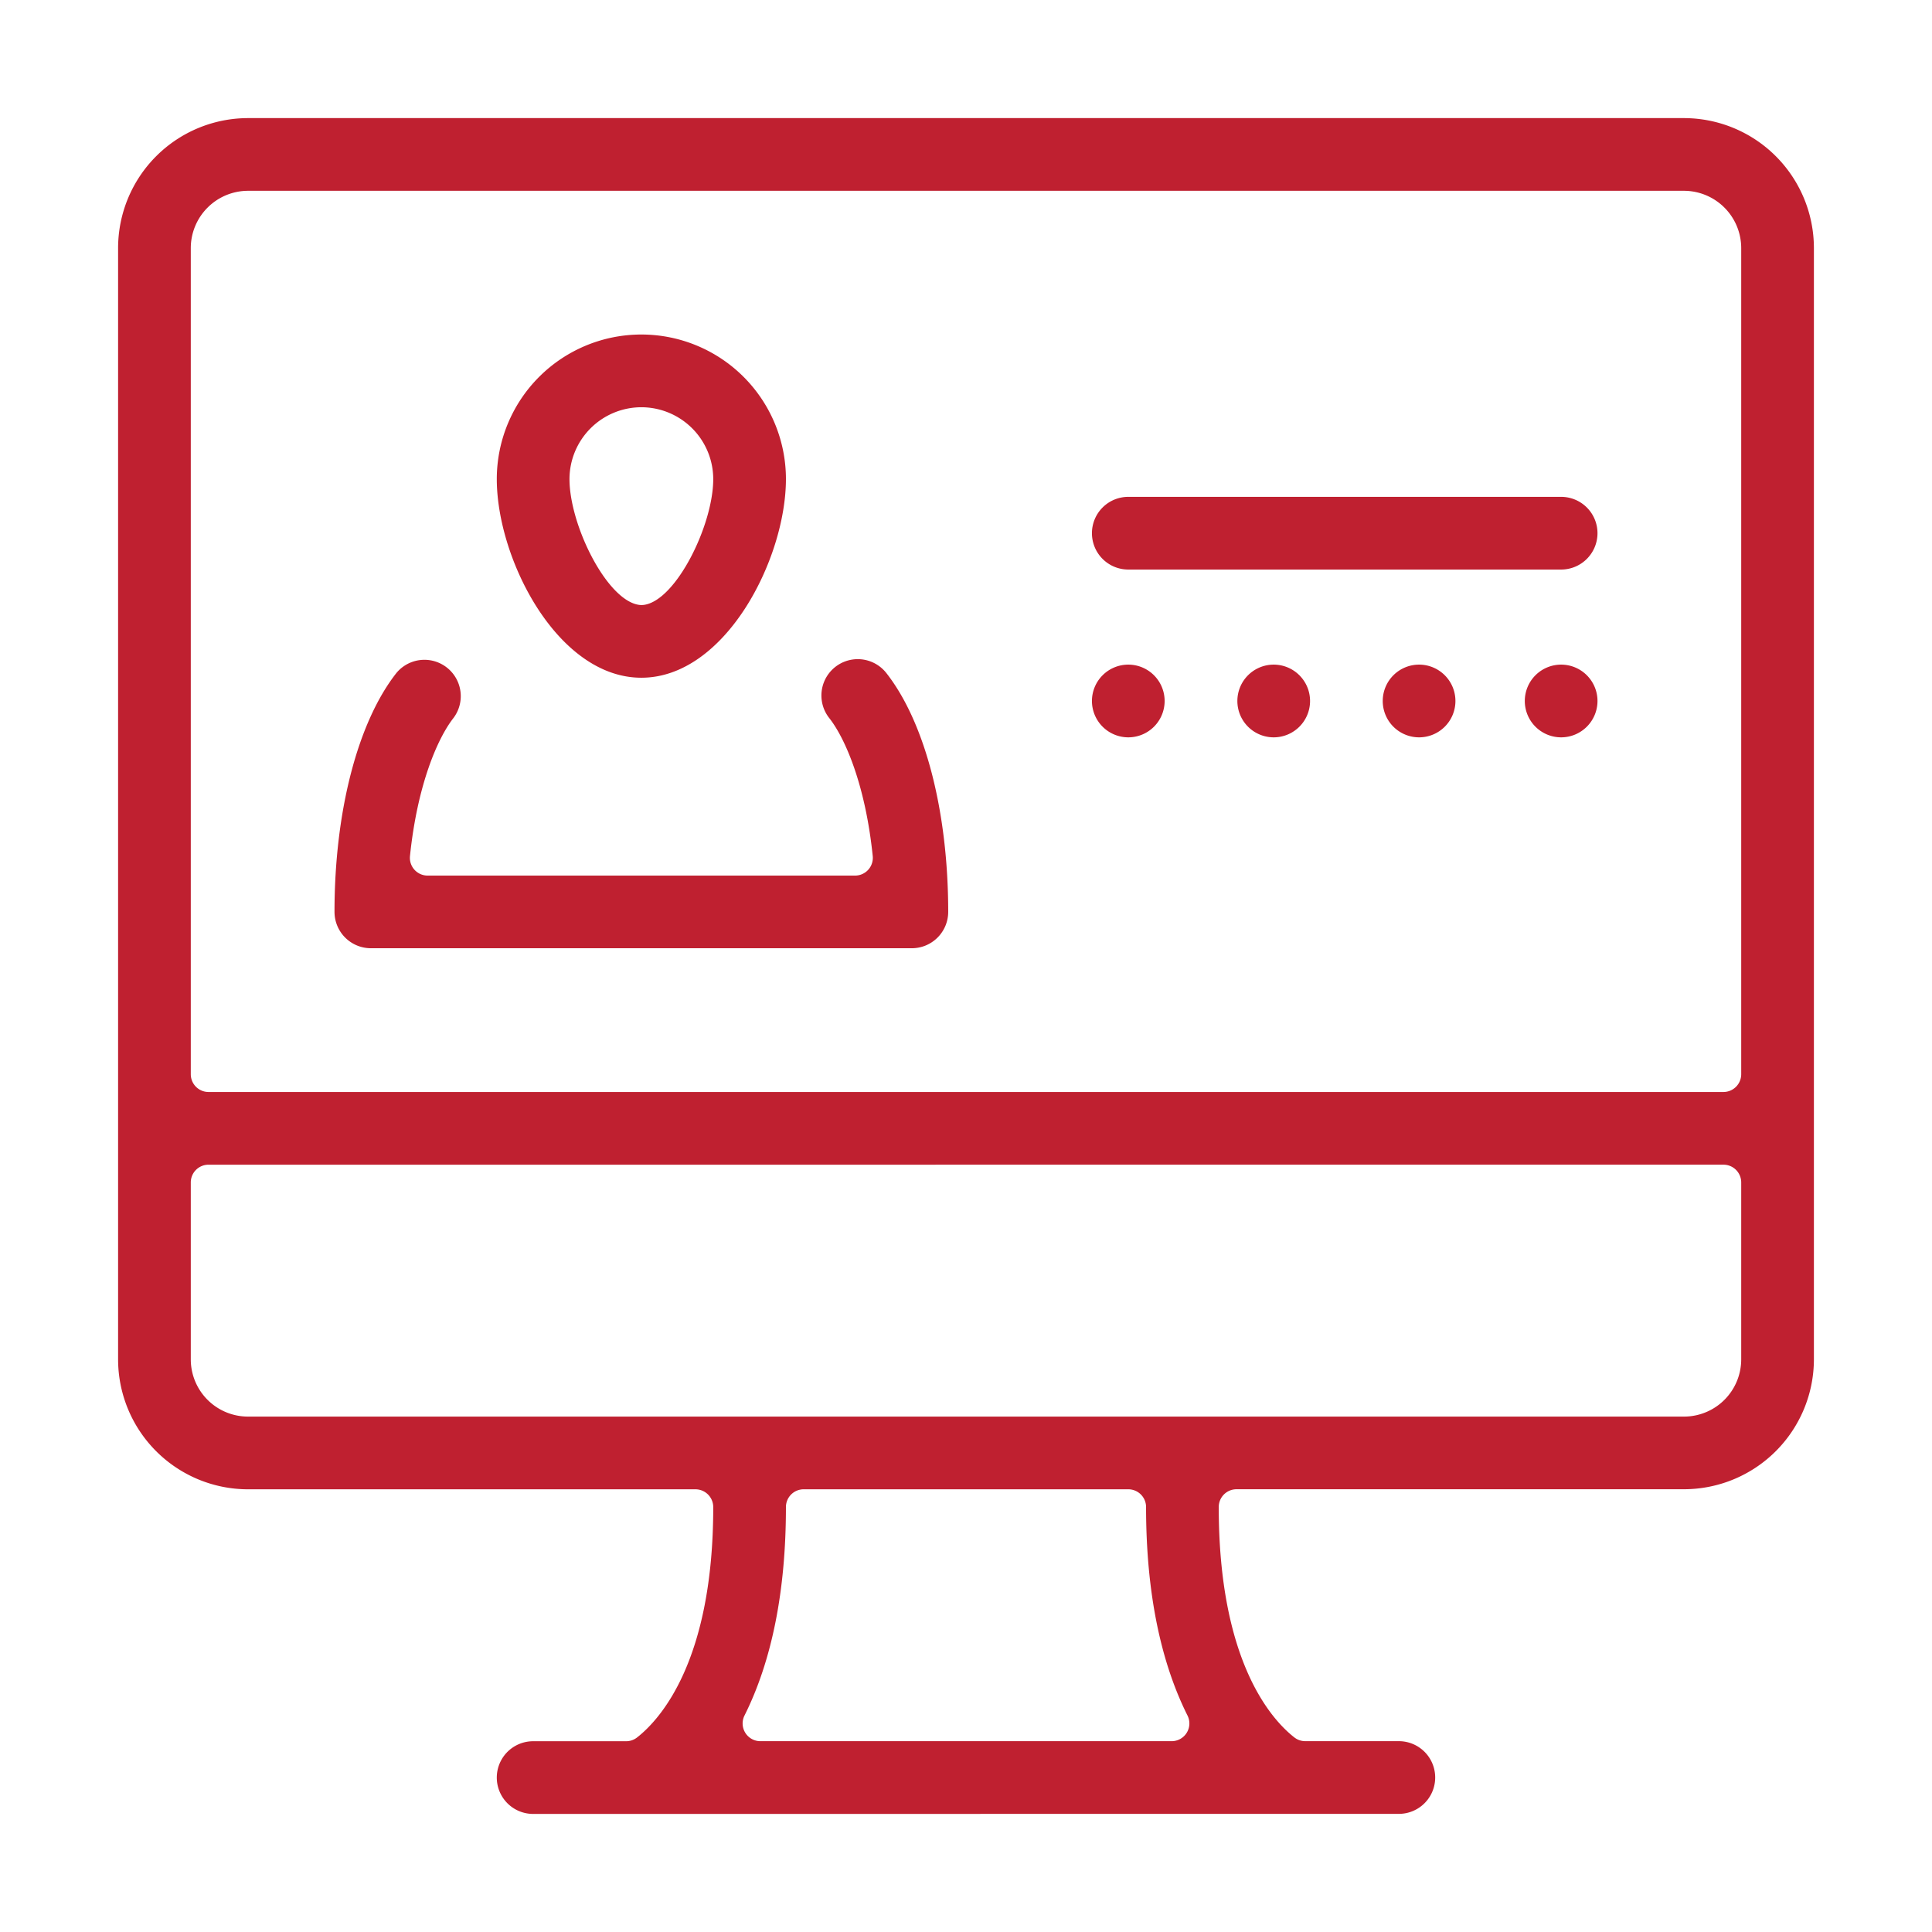
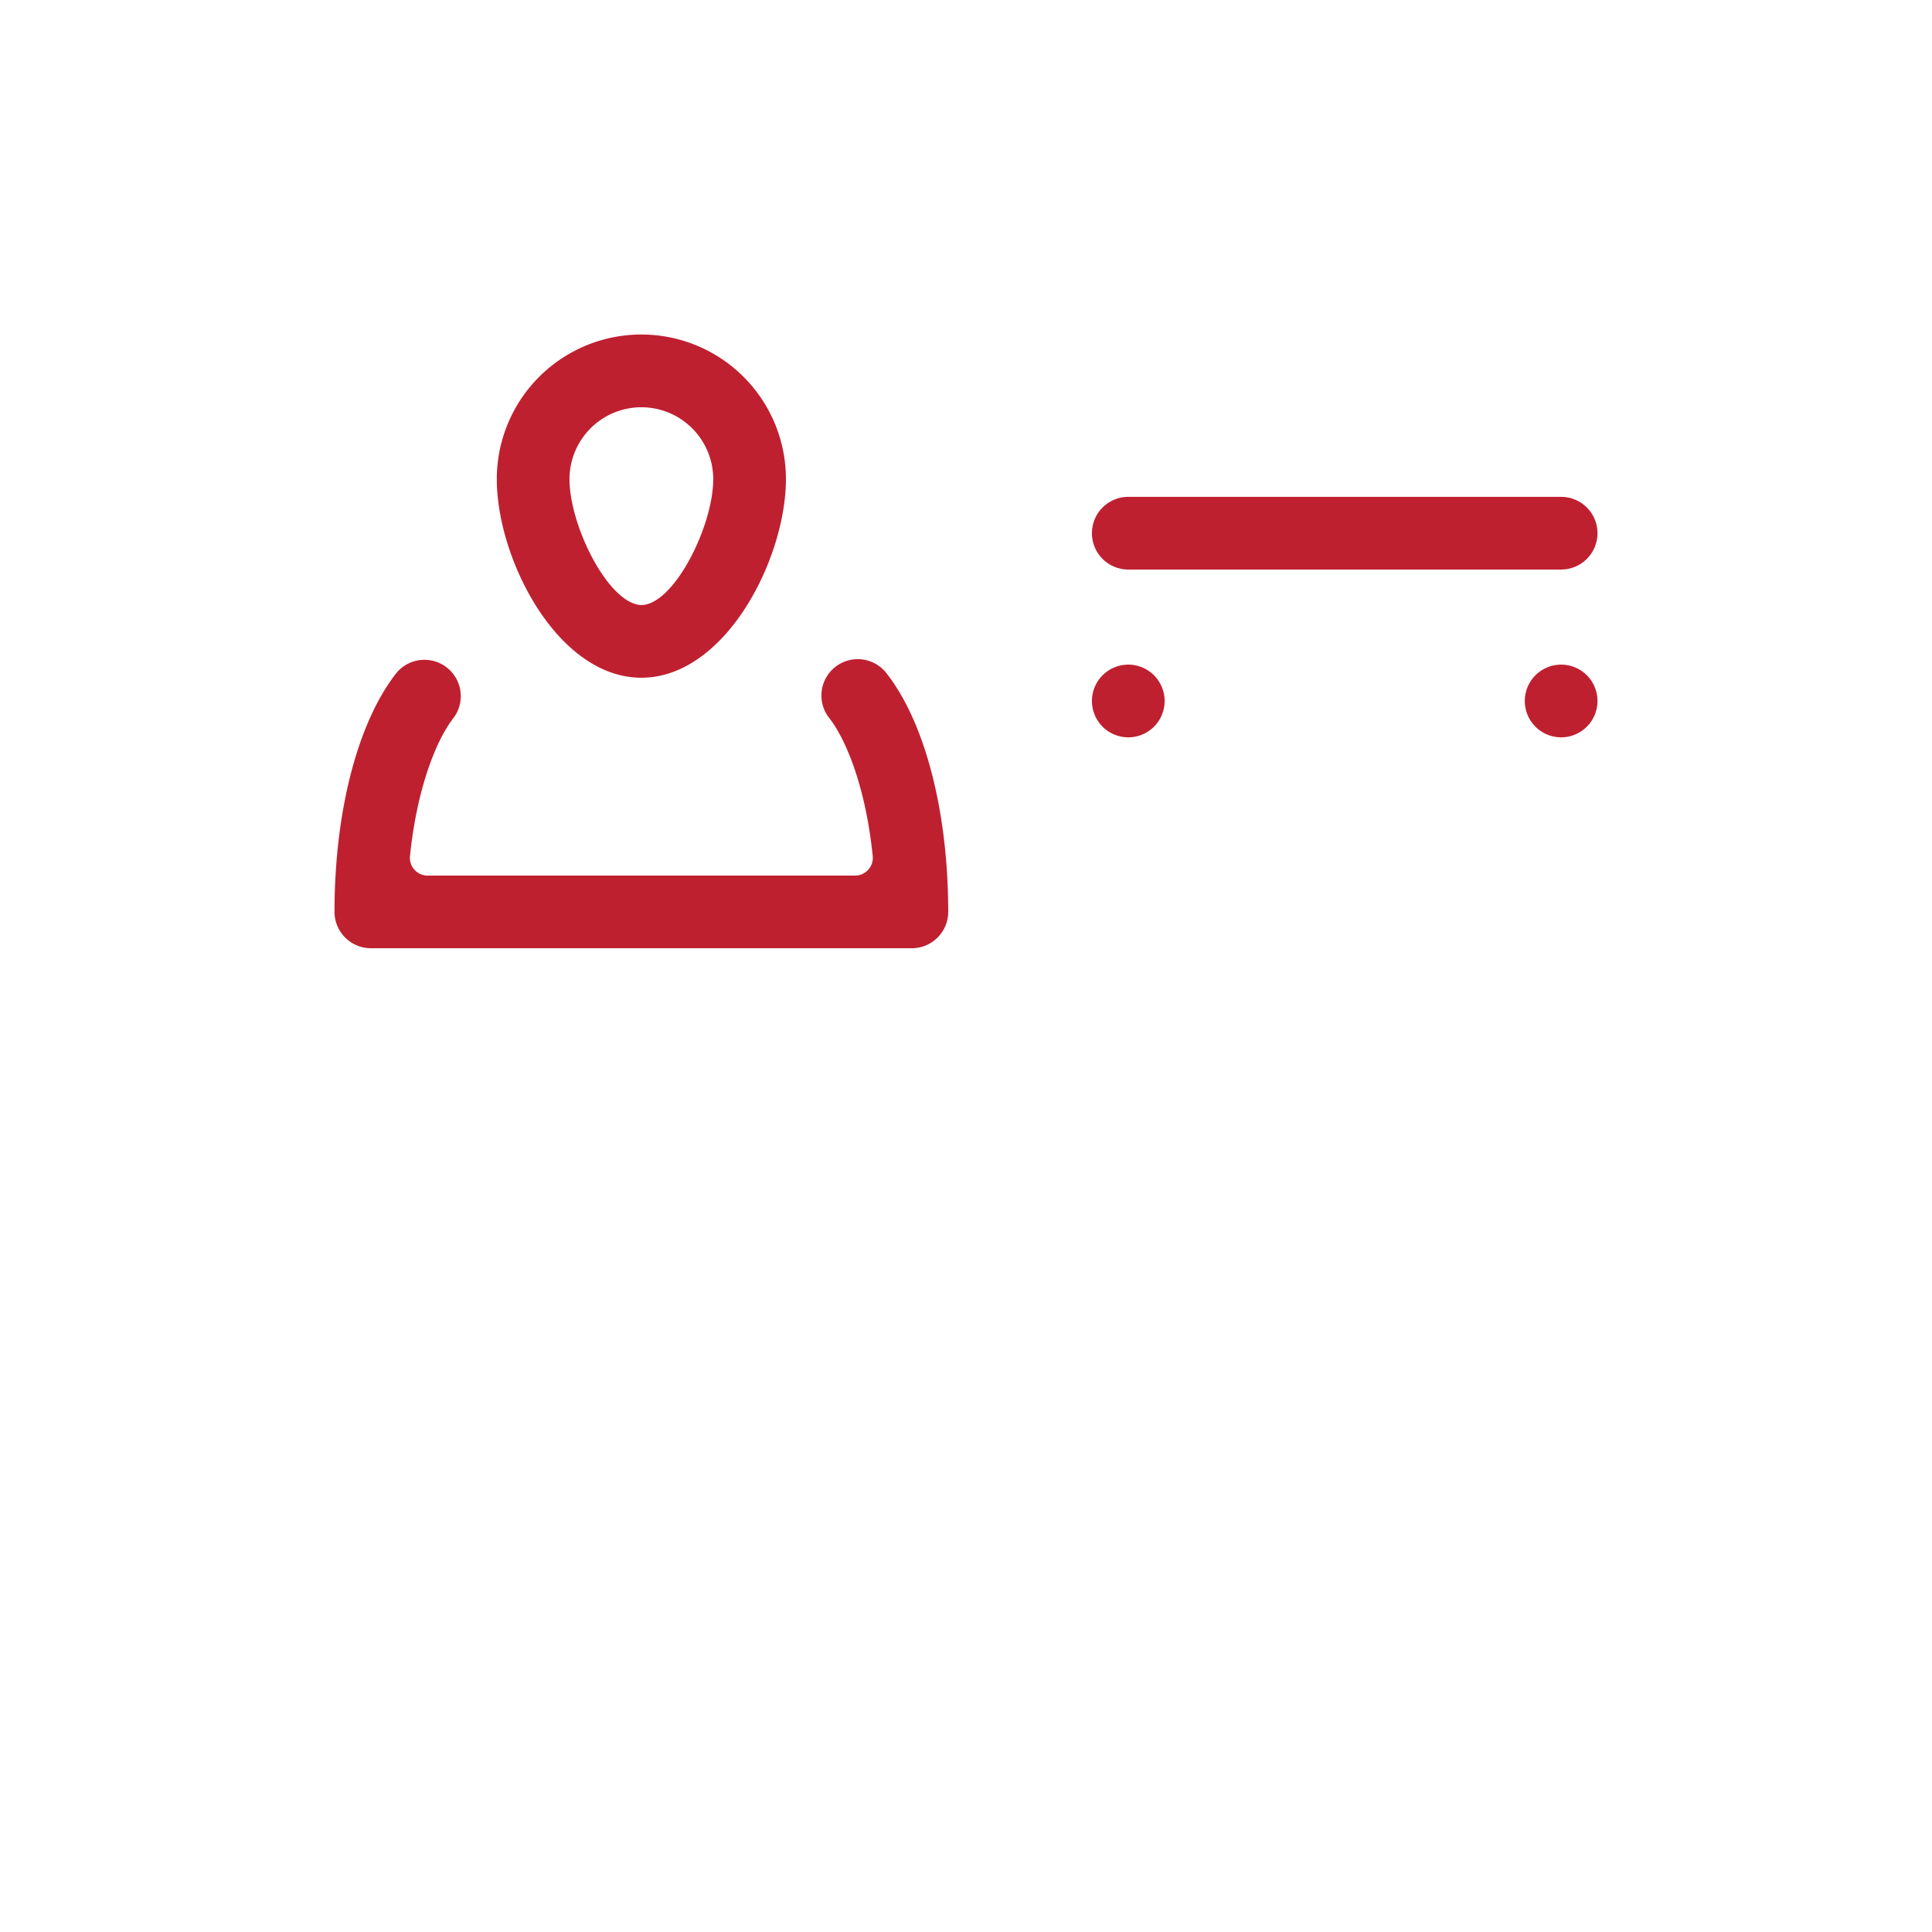
<svg xmlns="http://www.w3.org/2000/svg" width="128" height="128">
  <g data-name="Group 215-inner">
    <g data-name="Group 214">
      <g data-name="Group 192">
        <g data-name="Group 191">
          <g data-name="Group 190">
-             <path data-name="Path 365" d="M35.322 120.177a2.408 2.408 0 010-4.816h6.161a1.168 1.168 0 00.725-.25c1.517-1.187 5.046-5.048 5.046-15.264a1.179 1.179 0 00-1.177-1.177H16.432a8.614 8.614 0 01-8.608-8.6V16.433a8.617 8.617 0 018.608-8.608h95.136a8.618 8.618 0 018.608 8.608v73.633a8.616 8.616 0 01-8.608 8.6H81.922a1.178 1.178 0 00-1.177 1.177c0 10.237 3.5 14.085 5.007 15.264a1.168 1.168 0 00.725.25h6.2a2.408 2.408 0 110 4.816zm17.923-21.508a1.177 1.177 0 00-1.175 1.177c0 5.526-.924 10.173-2.745 13.812a1.175 1.175 0 001.05 1.7h27.248a1.175 1.175 0 001.052-1.7c-1.821-3.639-2.745-8.286-2.745-13.812a1.177 1.177 0 00-1.177-1.177zM13.817 77.164a1.175 1.175 0 00-1.177 1.175v11.727a3.793 3.793 0 003.792 3.787h95.136a3.794 3.794 0 003.792-3.787V78.338a1.177 1.177 0 00-1.177-1.175zm2.615-64.523a3.8 3.8 0 00-3.792 3.792v54.738a1.177 1.177 0 001.177 1.177h100.366a1.179 1.179 0 001.177-1.177V16.433a3.8 3.8 0 00-3.792-3.792z" fill="#bf2030" />
-           </g>
+             </g>
        </g>
      </g>
      <g data-name="Group 195">
        <g data-name="Group 194">
          <g data-name="Group 193">
            <path data-name="Path 366" d="M72.344 46.441a2.41 2.41 0 012.408-2.408 2.409 2.409 0 012.408 2.408 2.409 2.409 0 01-2.408 2.41 2.411 2.411 0 01-2.408-2.41z" fill="#bf2030" />
          </g>
        </g>
      </g>
      <g data-name="Group 198">
        <g data-name="Group 197">
          <g data-name="Group 196">
-             <path data-name="Path 367" d="M81.979 46.441a2.409 2.409 0 012.408-2.408 2.411 2.411 0 012.408 2.408 2.411 2.411 0 01-2.408 2.41 2.409 2.409 0 01-2.408-2.41z" fill="#bf2030" />
-           </g>
+             </g>
        </g>
      </g>
      <g data-name="Group 201">
        <g data-name="Group 200">
          <g data-name="Group 199">
-             <path data-name="Path 368" d="M91.61 46.441a2.409 2.409 0 012.408-2.408 2.409 2.409 0 012.408 2.408 2.409 2.409 0 01-2.408 2.41 2.409 2.409 0 01-2.408-2.41z" fill="#bf2030" />
+             <path data-name="Path 368" d="M91.61 46.441z" fill="#bf2030" />
          </g>
        </g>
      </g>
      <g data-name="Group 204">
        <g data-name="Group 203">
          <g data-name="Group 202">
            <path data-name="Path 369" d="M101.022 46.441a2.409 2.409 0 012.408-2.408 2.41 2.41 0 012.408 2.408 2.411 2.411 0 01-2.408 2.41 2.409 2.409 0 01-2.408-2.41z" fill="#bf2030" />
          </g>
        </g>
      </g>
      <g data-name="Group 207">
        <g data-name="Group 206">
          <g data-name="Group 205">
            <path data-name="Path 370" d="M72.344 35.326a2.407 2.407 0 012.408-2.408h28.678a2.409 2.409 0 012.408 2.408 2.409 2.409 0 01-2.408 2.408H74.755a2.407 2.407 0 01-2.411-2.408z" fill="#bf2030" />
          </g>
        </g>
      </g>
      <g data-name="Group 210">
        <g data-name="Group 209">
          <g data-name="Group 208">
            <path data-name="Path 371" d="M24.57 62.823a2.411 2.411 0 01-2.408-2.408c0-6.639 1.532-12.555 4.1-15.826a2.408 2.408 0 013.784 2.977c-1.08 1.376-2.405 4.5-2.883 9.144a1.175 1.175 0 001.169 1.3H56.65a1.175 1.175 0 001.17-1.3c-.477-4.642-1.8-7.768-2.883-9.141a2.408 2.408 0 113.784-2.98c2.569 3.271 4.1 9.187 4.1 15.826a2.411 2.411 0 01-2.408 2.408z" fill="#bf2030" />
          </g>
        </g>
      </g>
      <g data-name="Group 213">
        <g data-name="Group 212">
          <g data-name="Group 211">
            <path data-name="Path 372" d="M42.492 44.901c-5.556 0-9.578-7.859-9.578-13.16a9.578 9.578 0 0119.156 0c-.003 5.301-4.022 13.16-9.578 13.16zm0-17.92a4.767 4.767 0 00-4.762 4.76c0 3.044 2.474 8.043 4.614 8.334a1.1 1.1 0 00.158.01 1.139 1.139 0 00.161-.01c2.13-.294 4.591-5.293 4.591-8.334a4.767 4.767 0 00-4.762-4.76z" fill="#bf2030" />
          </g>
        </g>
      </g>
    </g>
  </g>
-   <path data-name="Group 215-area" fill="none" d="M0 0h128v128H0z" />
</svg>